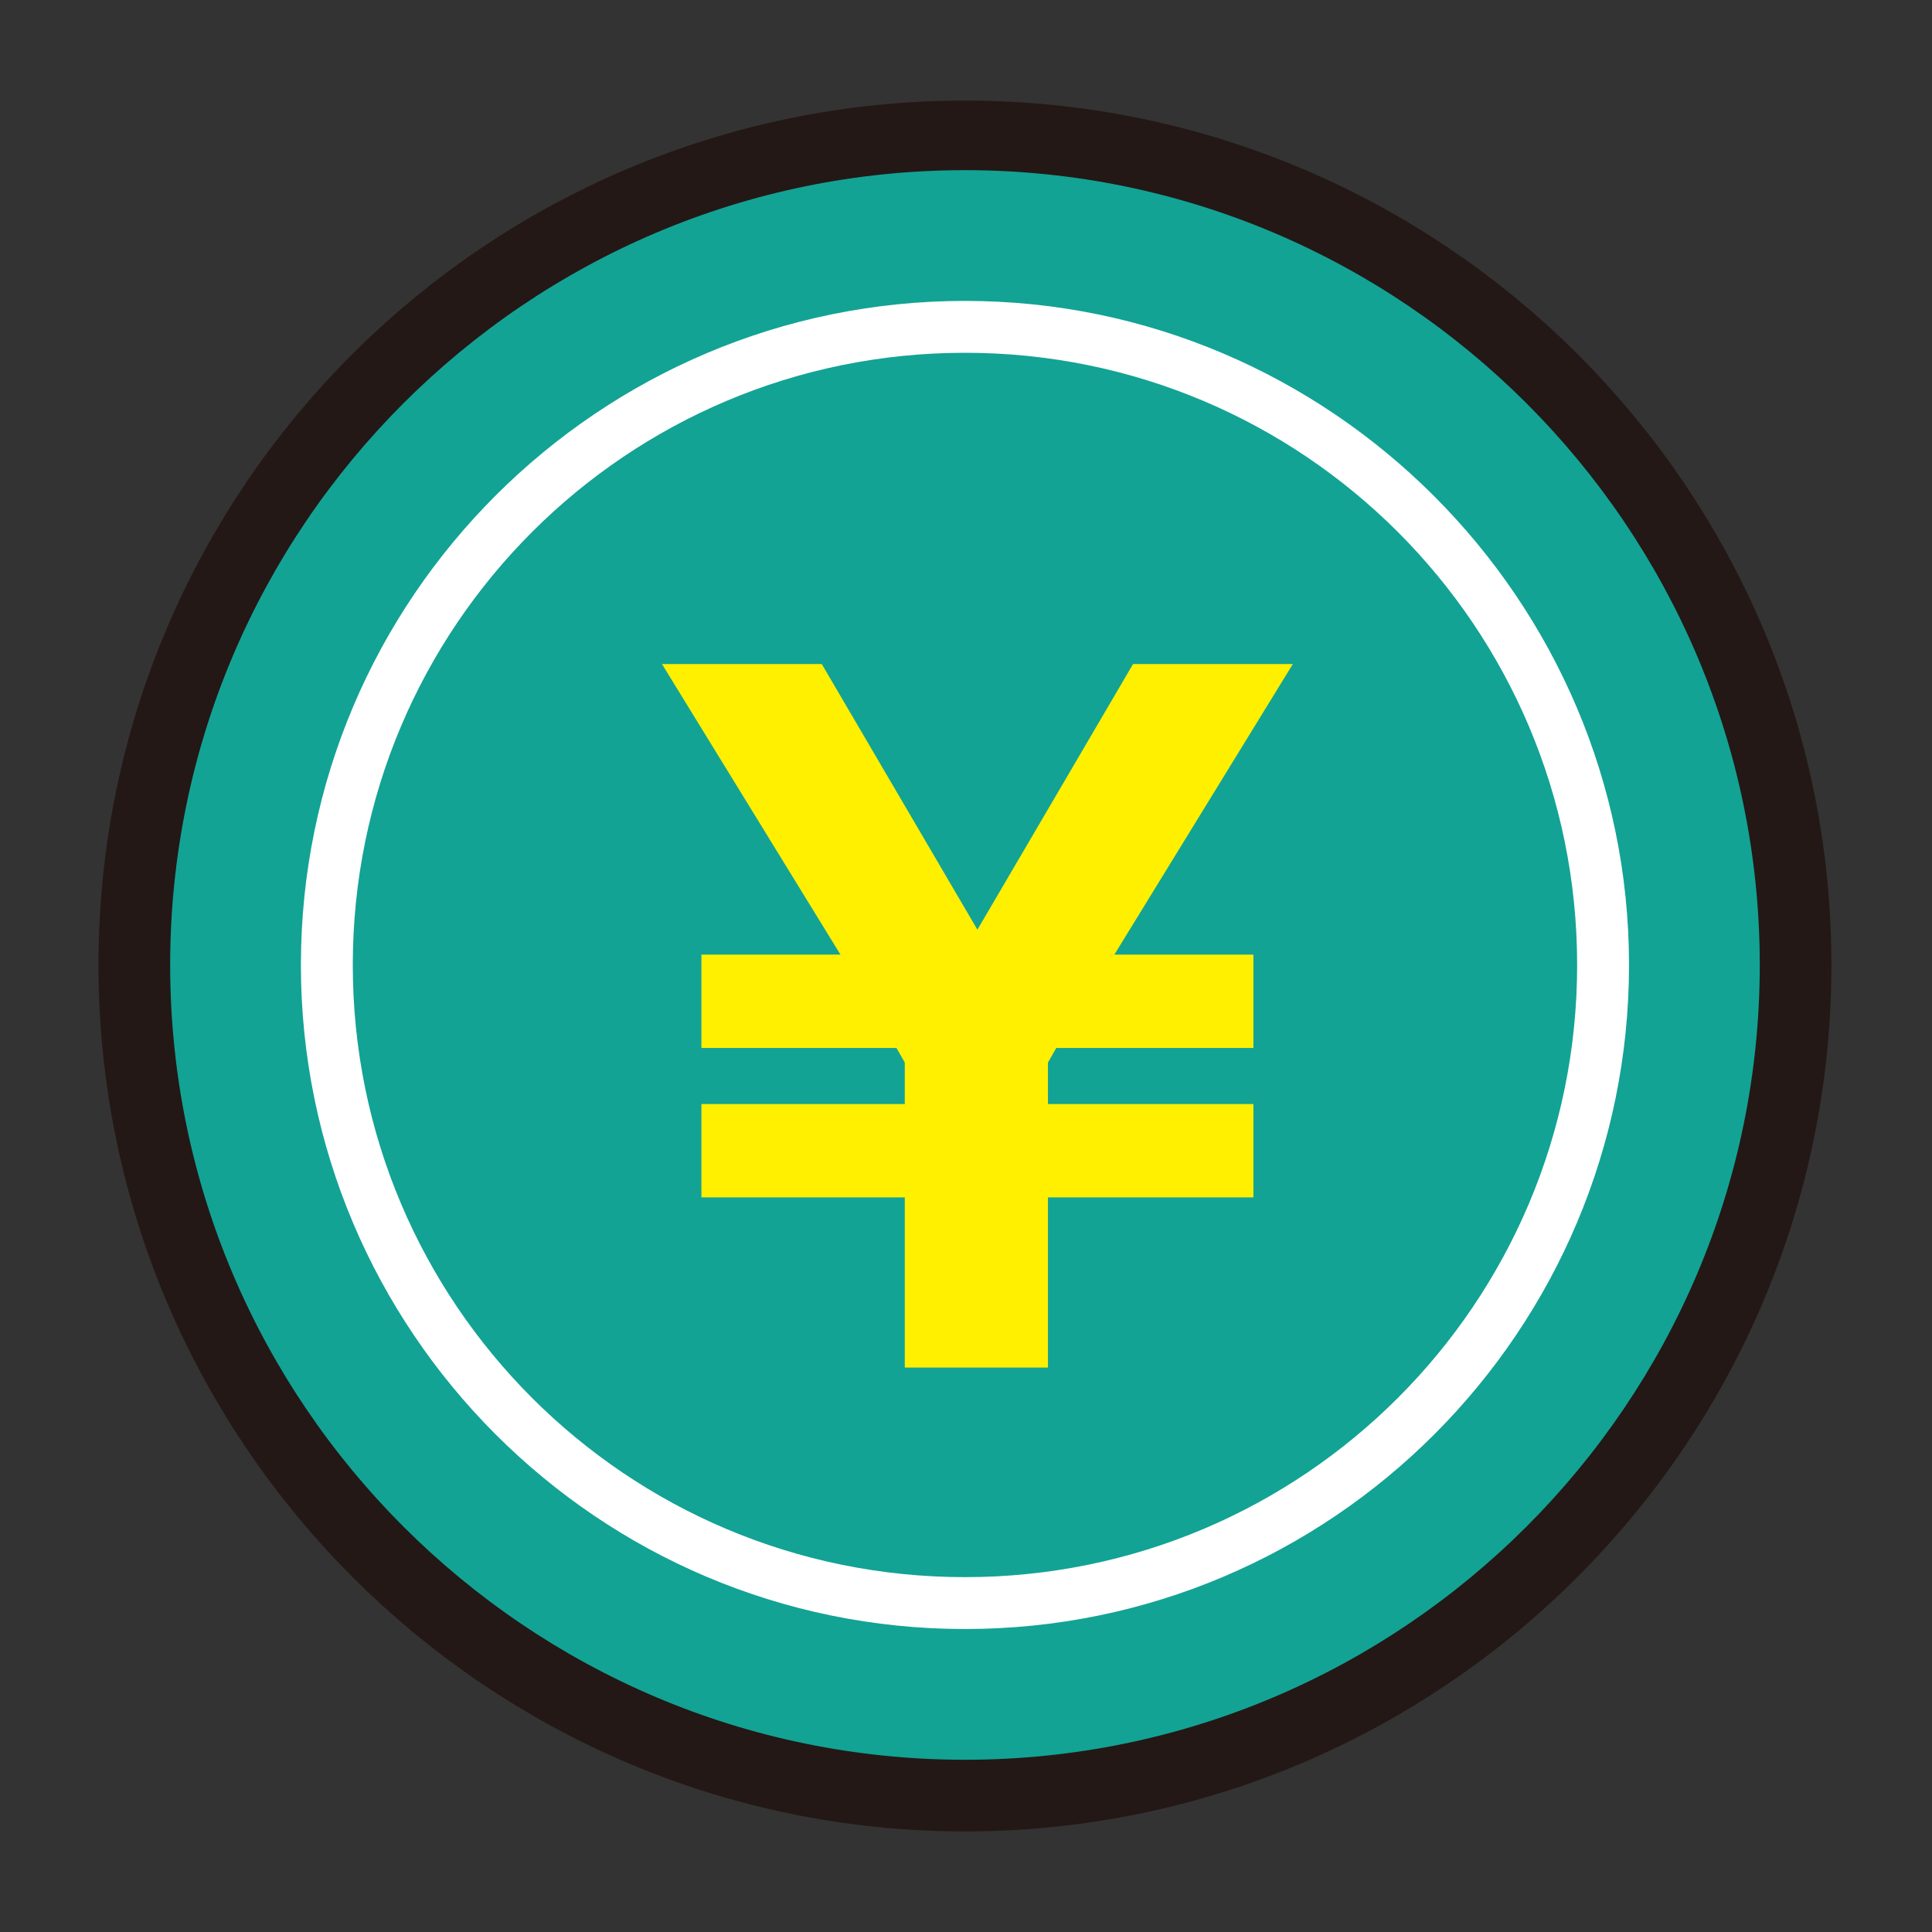
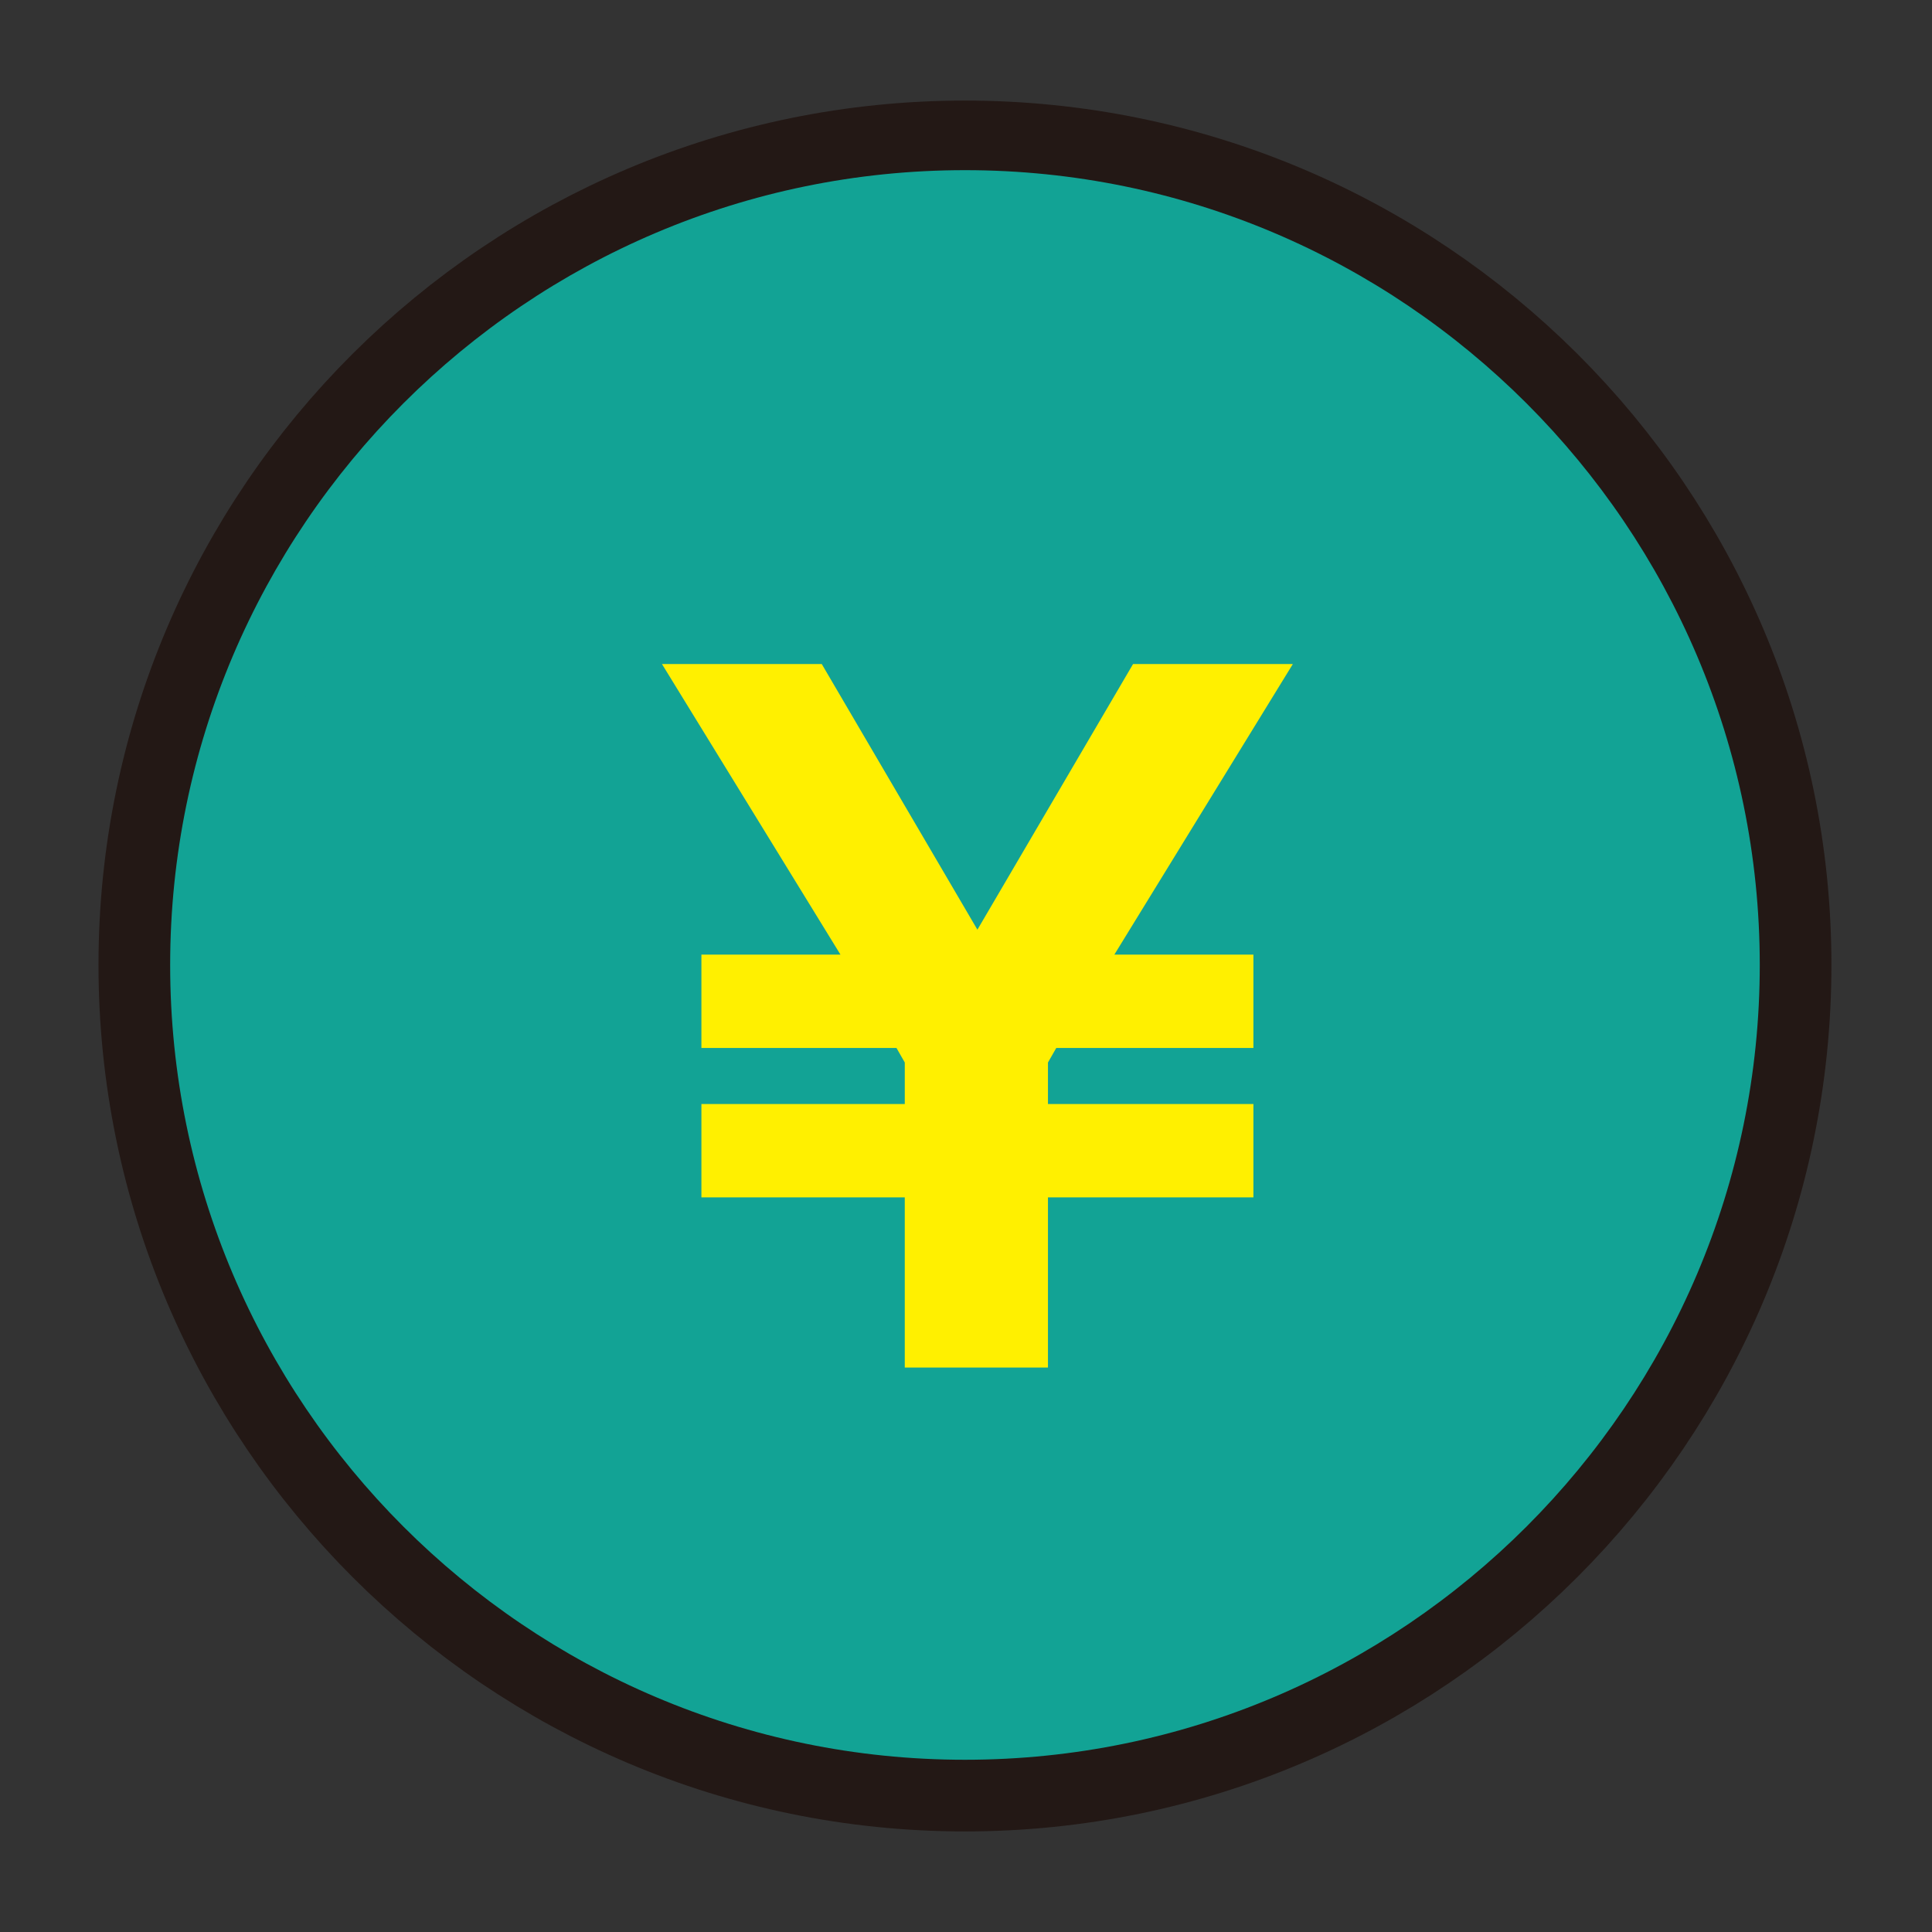
<svg xmlns="http://www.w3.org/2000/svg" version="1.1" id="レイヤー_1" x="0px" y="0px" width="93.1px" height="93.1px" viewBox="0 0 93.1 93.1" style="enable-background:new 0 0 93.1 93.1;" xml:space="preserve">
  <rect x="0" y="0" width="93.1" height="93.1" fill="#333333" stroke="none" />
  <style type="text/css">
	.st0{fill:#FFFFFF;stroke:#231815;stroke-width:6.907;stroke-linecap:round;stroke-linejoin:round;stroke-miterlimit:10;}
	.st1{fill:#12A395;}
	.st2{fill:#FFF000;}
	.st3{fill:#FFFFFF;}
</style>
  <g>
    <path class="st0" d="M46.5,8.3C25.4,8.3,8.2,25.4,8.2,46.5c0,21.1,17.2,38.3,38.3,38.3s38.3-17.2,38.3-38.3   C84.8,25.4,67.6,8.3,46.5,8.3z" />
    <g>
      <g>
        <g>
          <circle class="st1" cx="46.5" cy="46.5" r="36.3" />
          <path class="st1" d="M46.5,84.8c-21.1,0-38.3-17.2-38.3-38.3c0-21.1,17.2-38.3,38.3-38.3s38.3,17.2,38.3,38.3      C84.8,67.6,67.6,84.8,46.5,84.8z M46.5,12.2c-18.9,0-34.3,15.4-34.3,34.3s15.4,34.3,34.3,34.3s34.3-15.4,34.3-34.3      S65.4,12.2,46.5,12.2z" />
        </g>
      </g>
      <path class="st2" d="M33.8,57.7v-4.5h9.8v-2l-0.4-0.7h-9.4v-4.5h6.7l-8.6-14h7.7l7.5,12.8l7.5-12.8h7.7l-8.6,14h6.7v4.5h-9.5    l-0.4,0.7v2h9.9v4.5h-9.9v8.2h-6.9v-8.2C43.6,57.7,33.8,57.7,33.8,57.7z" />
      <g>
-         <path class="st3" d="M46.5,78.5c-17.7,0-32-14.4-32-32c0-17.7,14.4-32,32-32s32,14.4,32,32S64.2,78.5,46.5,78.5z M46.5,17     C30.2,17,17,30.2,17,46.5s13.2,29.5,29.5,29.5s29.5-13.2,29.5-29.5S62.8,17,46.5,17z" />
-       </g>
+         </g>
    </g>
  </g>
</svg>